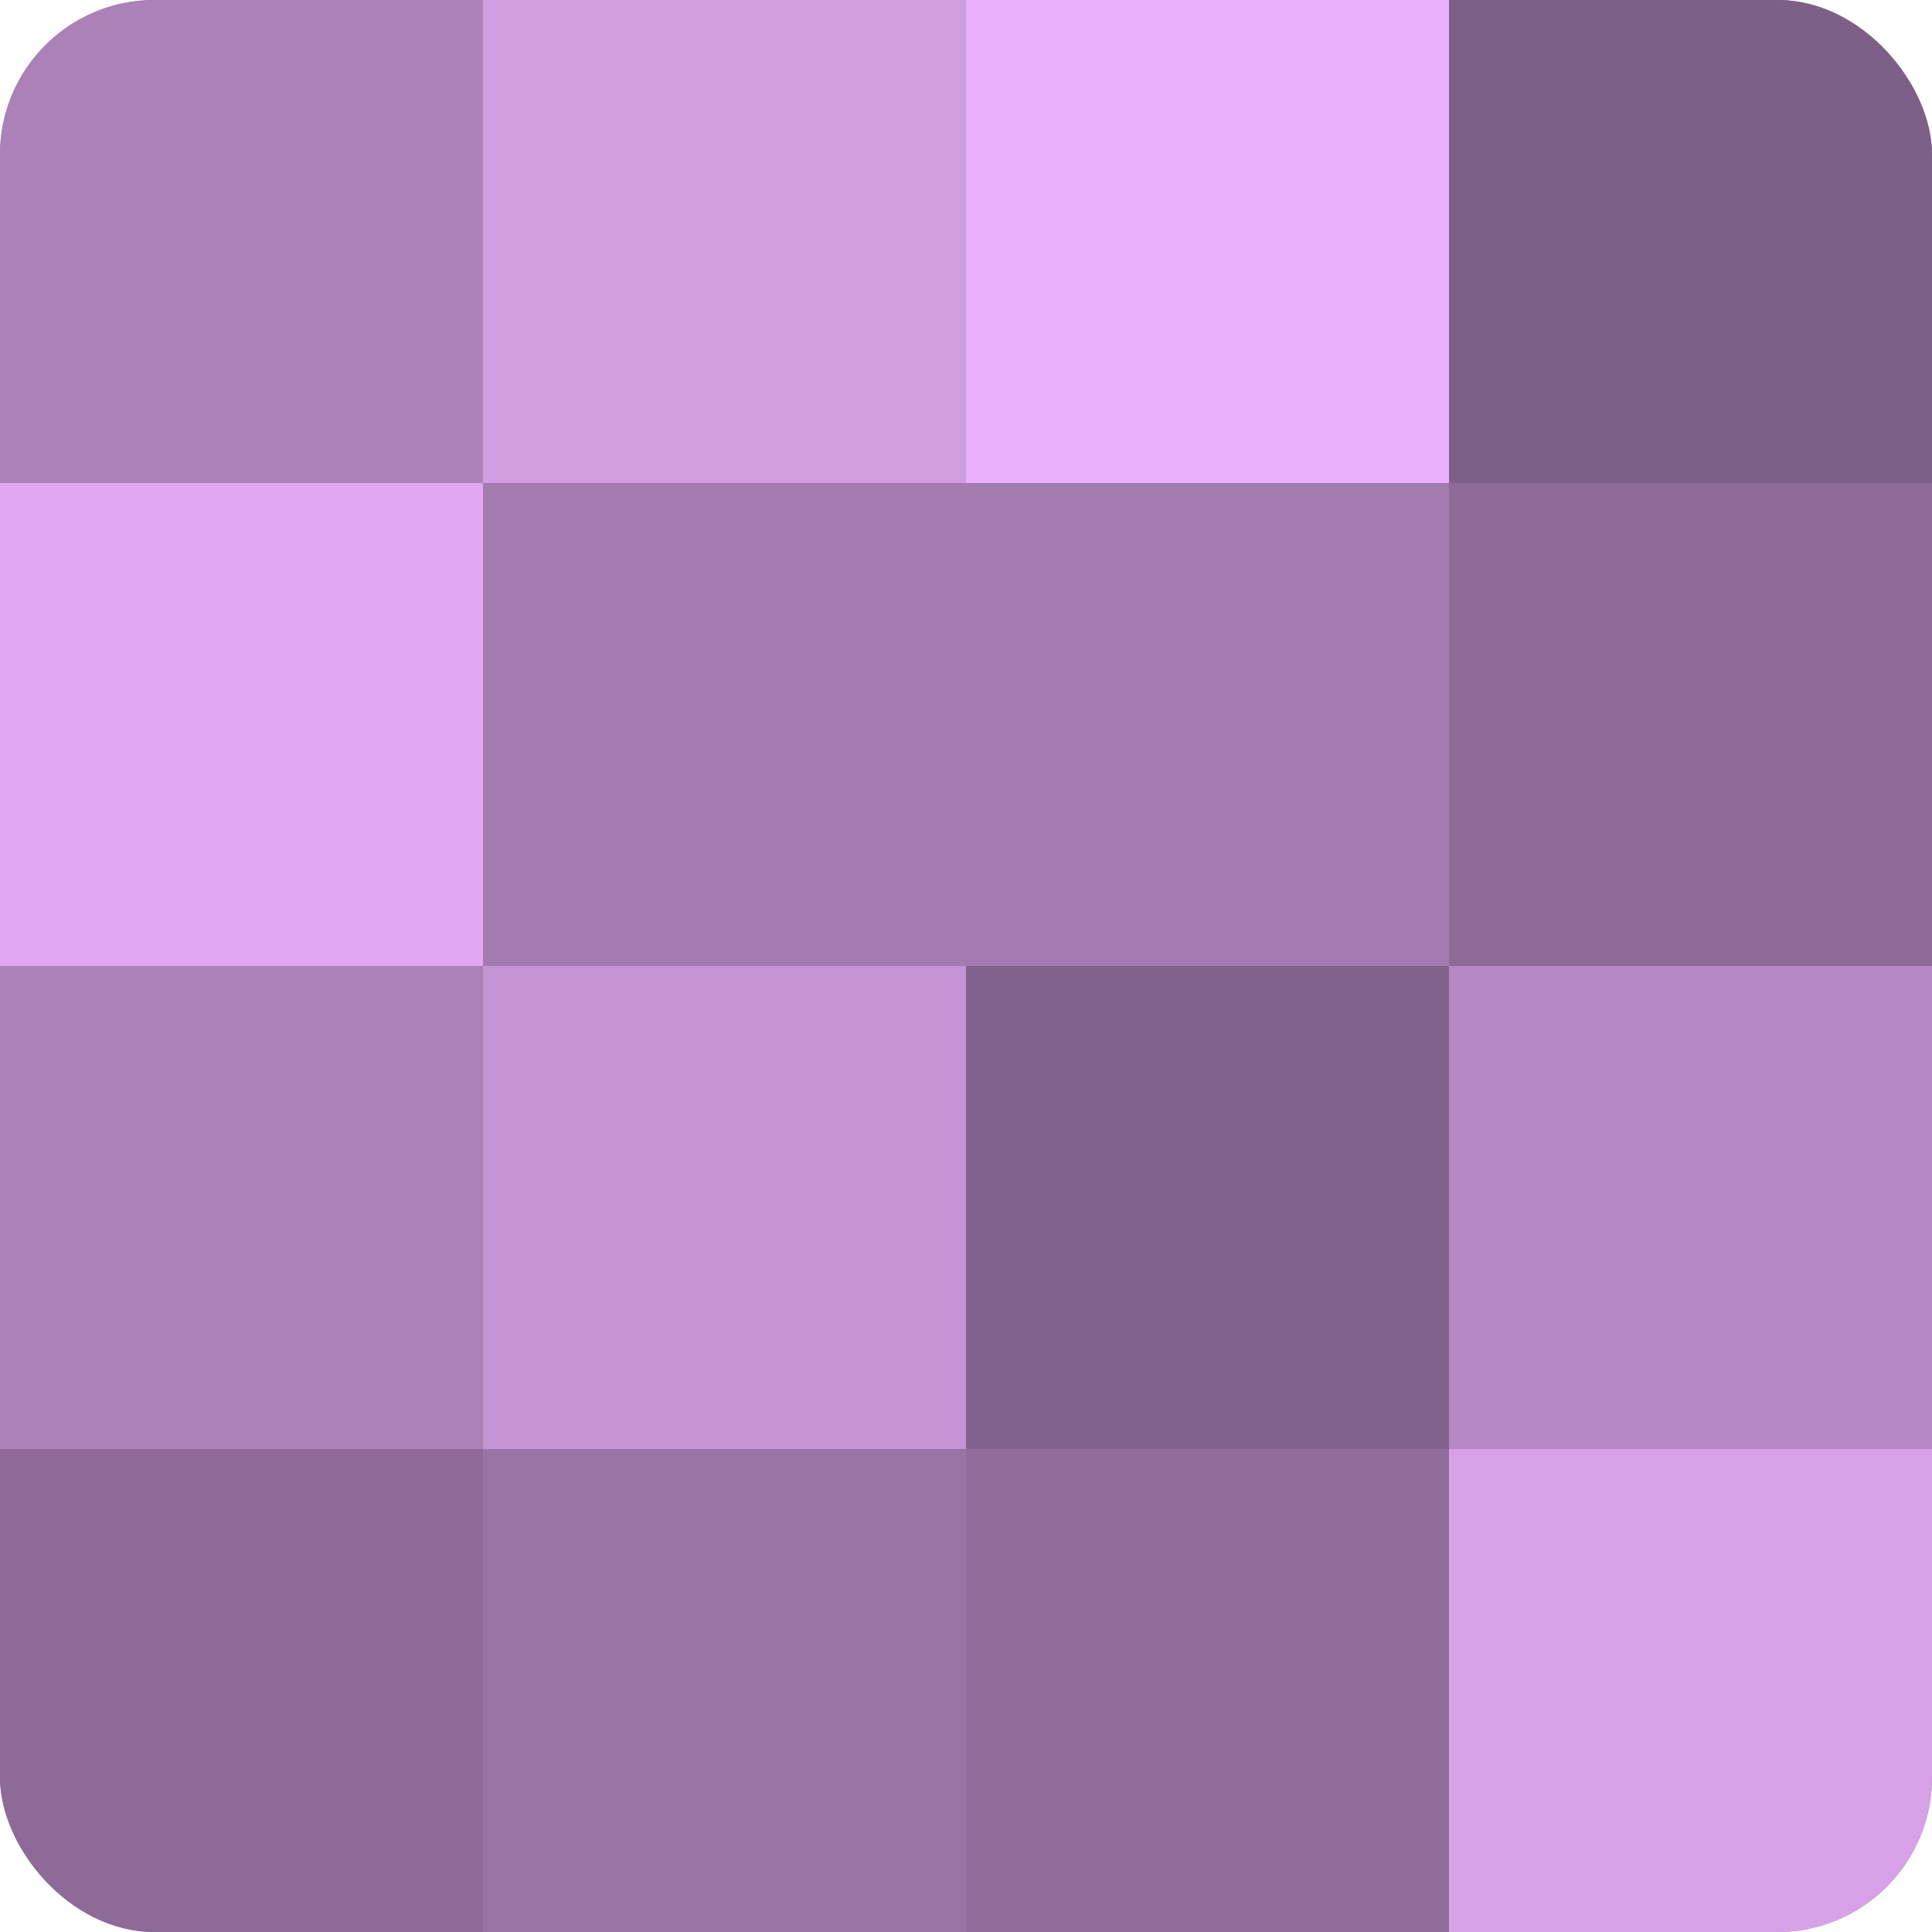
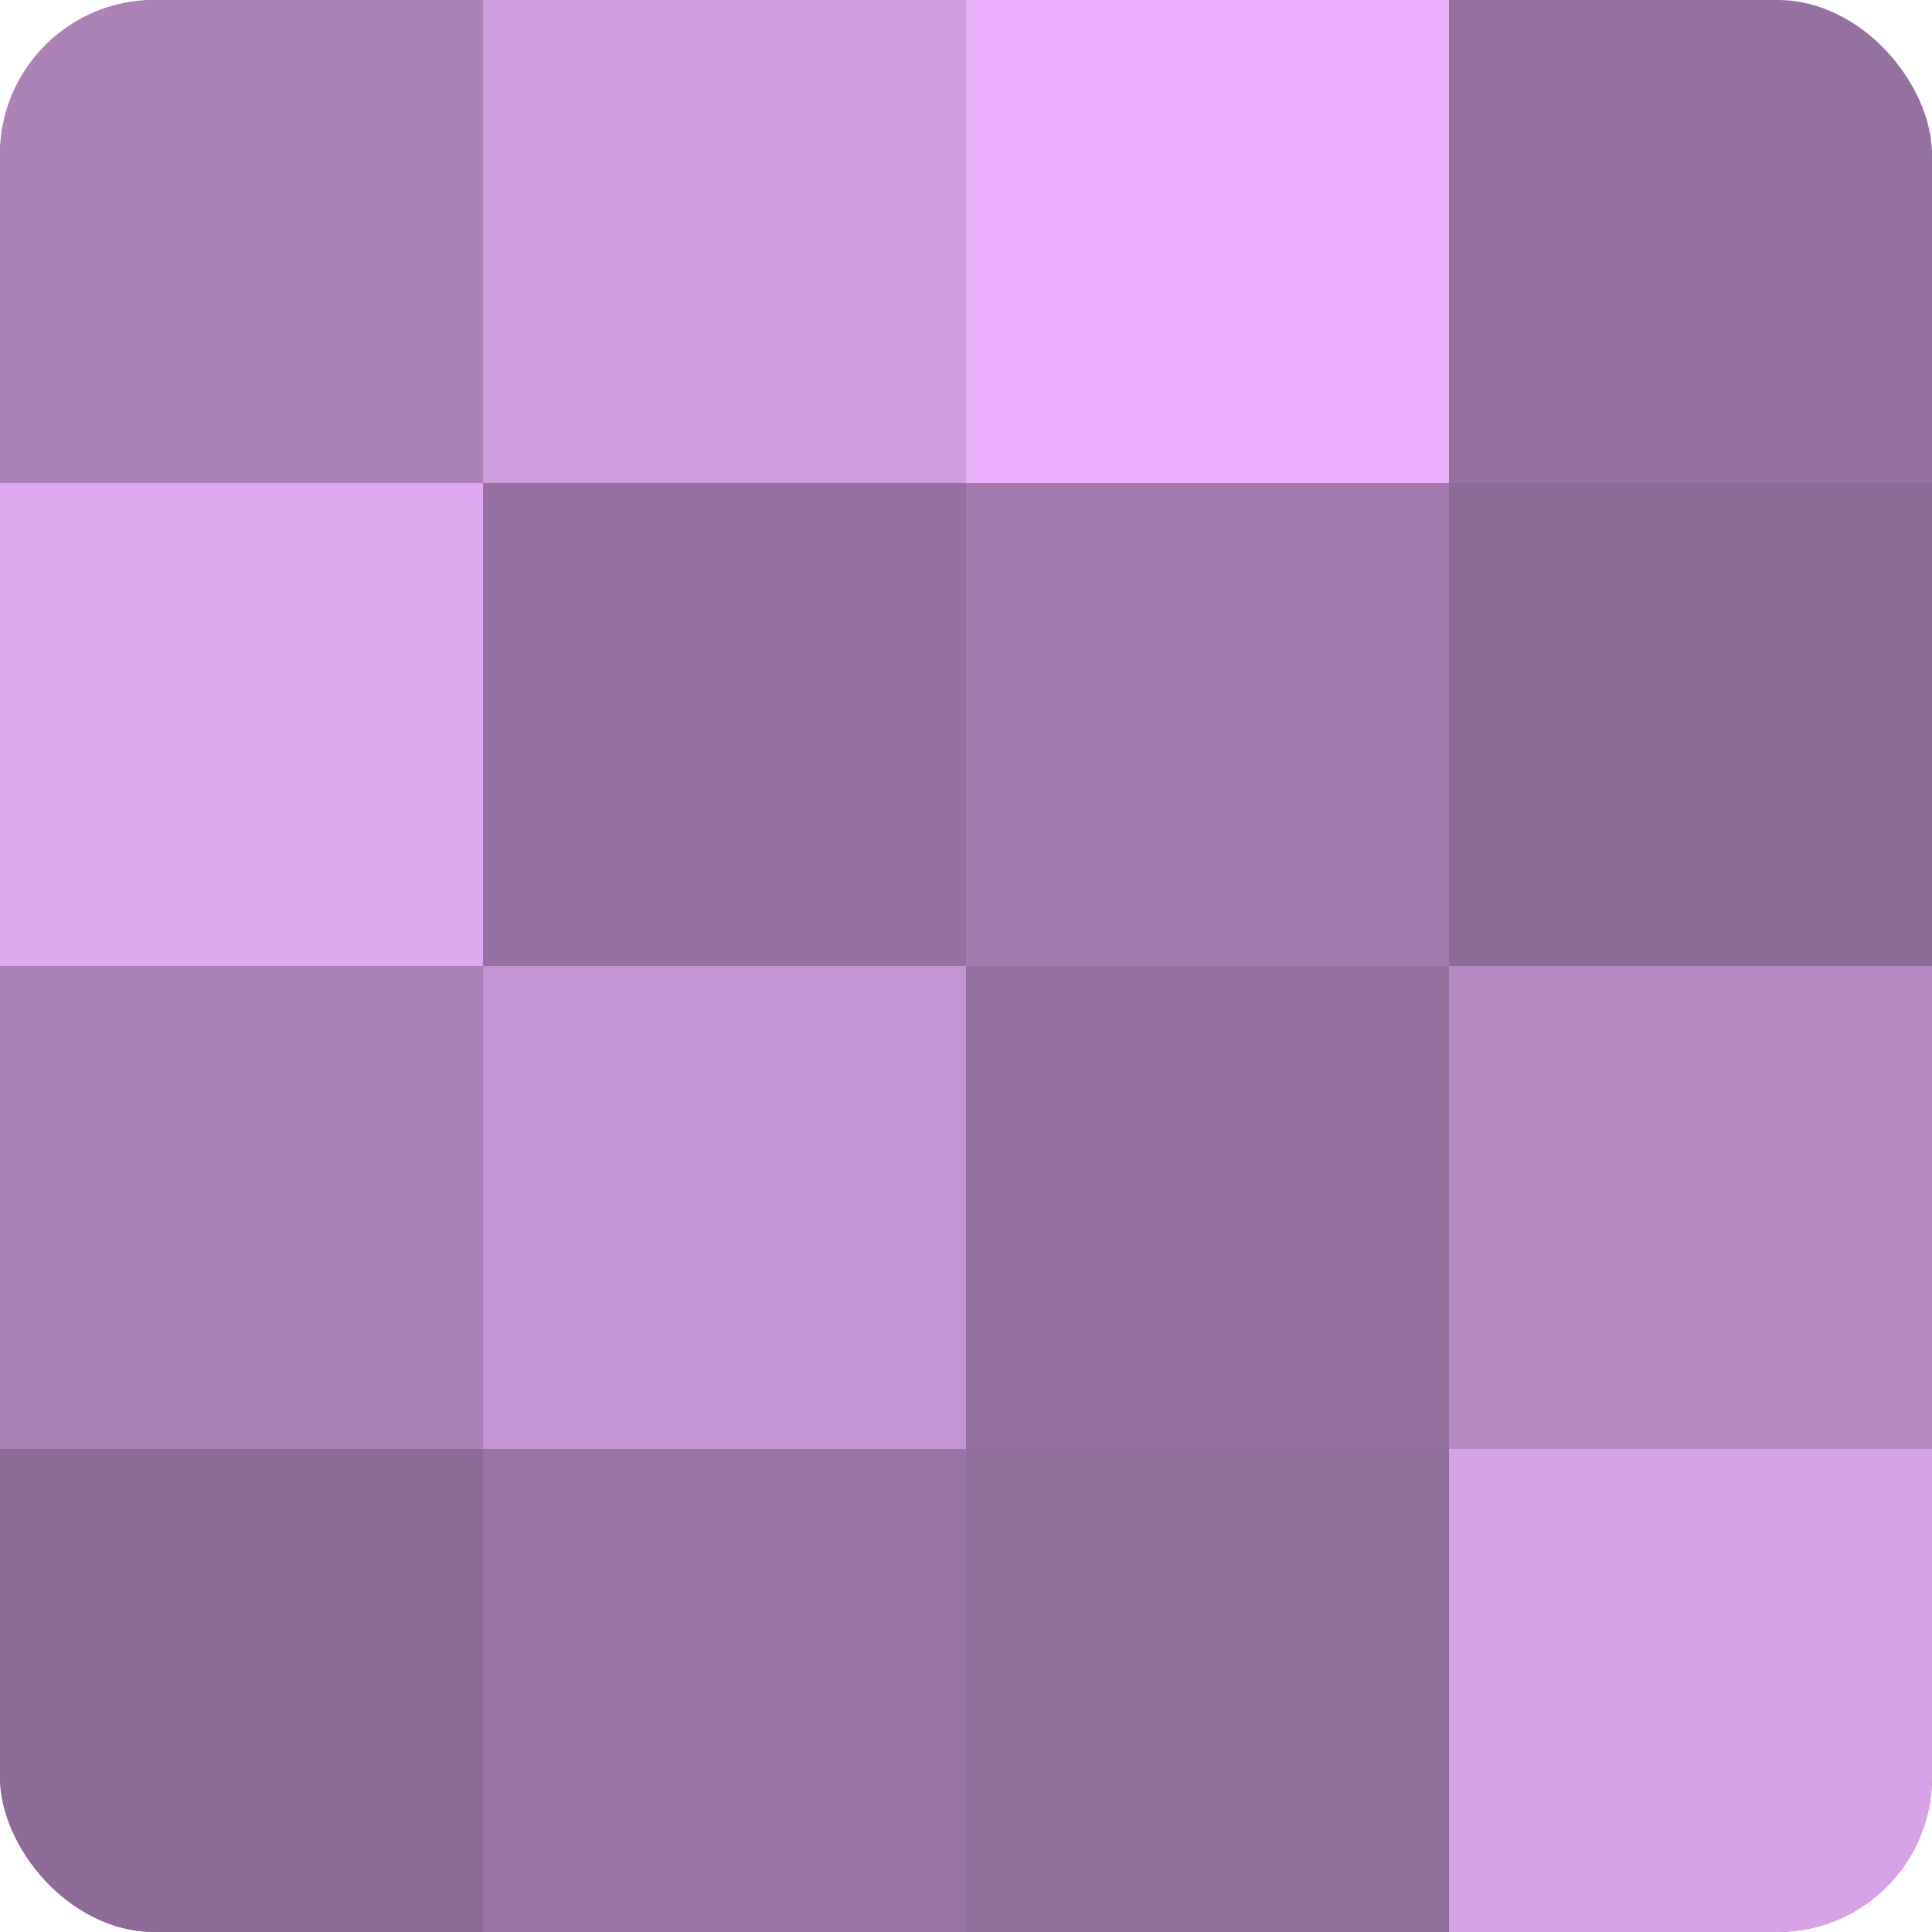
<svg xmlns="http://www.w3.org/2000/svg" width="80" height="80" viewBox="0 0 100 100" preserveAspectRatio="xMidYMid meet">
  <defs>
    <clipPath id="c" width="100" height="100">
      <rect width="100" height="100" rx="8" ry="8" />
    </clipPath>
  </defs>
  <g clip-path="url(#c)">
    <rect width="100" height="100" fill="#9570a0" />
    <rect width="25" height="25" fill="#ab81b8" />
    <rect y="25" width="25" height="25" fill="#dfa8f0" />
    <rect y="50" width="25" height="25" fill="#ab81b8" />
    <rect y="75" width="25" height="25" fill="#8d6a98" />
    <rect x="25" width="25" height="25" fill="#d09de0" />
-     <rect x="25" y="25" width="25" height="25" fill="#a47bb0" />
    <rect x="25" y="50" width="25" height="25" fill="#c594d4" />
    <rect x="25" y="75" width="25" height="25" fill="#9873a4" />
    <rect x="50" width="25" height="25" fill="#eab0fc" />
    <rect x="50" y="25" width="25" height="25" fill="#a47bb0" />
-     <rect x="50" y="50" width="25" height="25" fill="#82628c" />
    <rect x="50" y="75" width="25" height="25" fill="#916d9c" />
-     <rect x="75" width="25" height="25" fill="#7e5f88" />
    <rect x="75" y="25" width="25" height="25" fill="#8d6a98" />
    <rect x="75" y="50" width="25" height="25" fill="#b689c4" />
    <rect x="75" y="75" width="25" height="25" fill="#d7a2e8" />
  </g>
</svg>